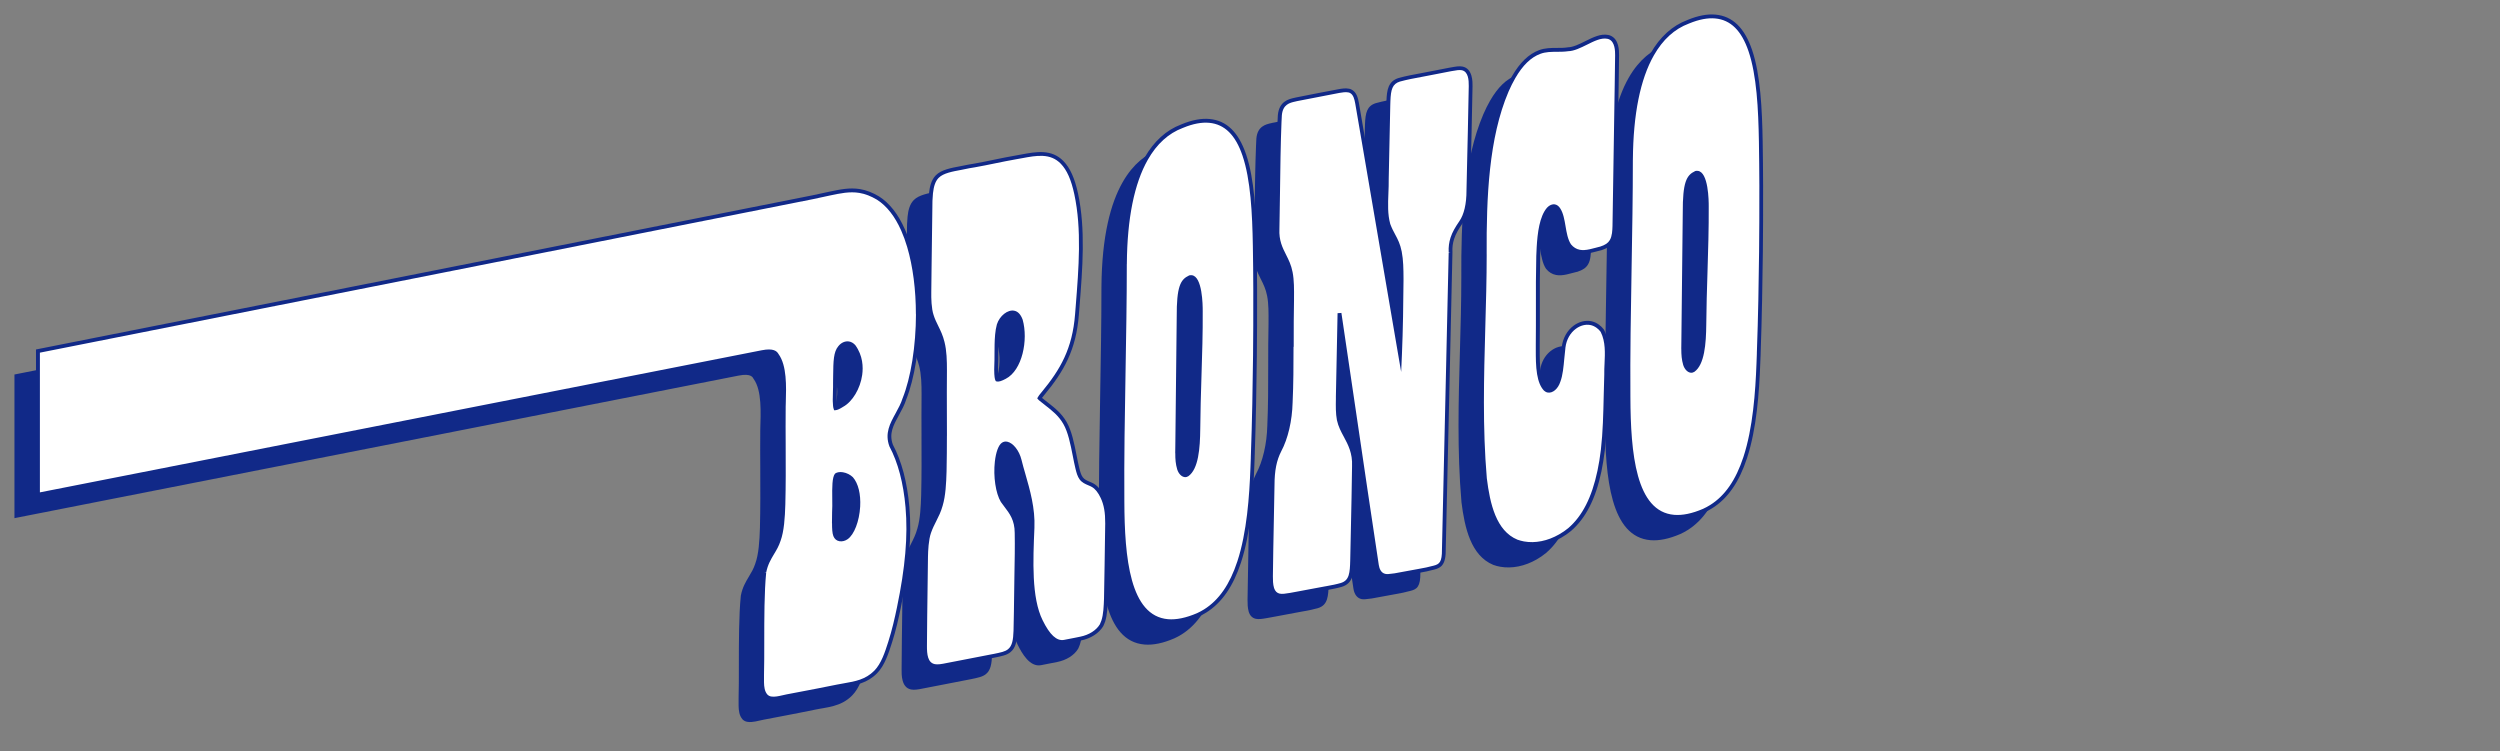
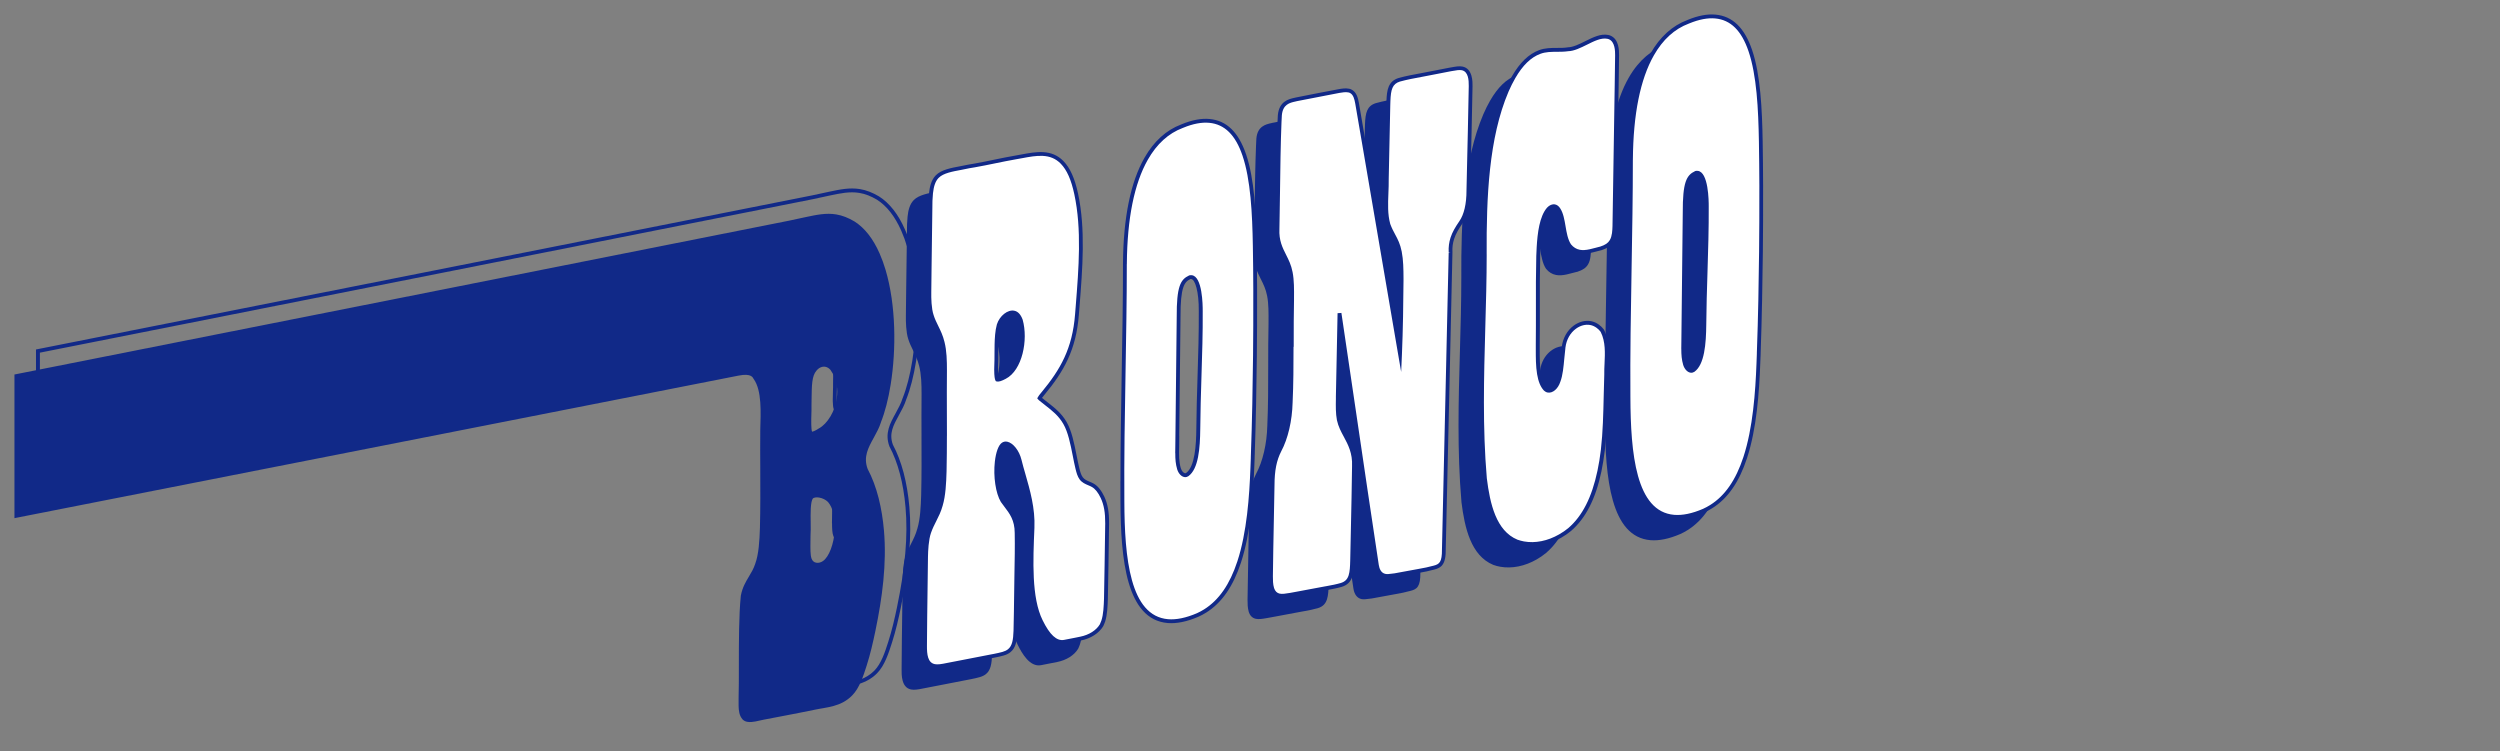
<svg xmlns="http://www.w3.org/2000/svg" width="173" height="52" viewBox="0 0 173 52" fill="none">
  <rect x="0" y="0" width="173" height="52" fill="#808080" stroke="none" />
  <path d="M99.986 14.802C100.001 14.11 100.023 13.195 100.046 12.241C100.057 11.743 100.07 11.243 100.081 10.756C100.111 9.446 100.137 8.251 100.145 7.574C100.15 7.273 100.161 6.473 99.559 6.351C99.363 6.312 99.131 6.353 98.834 6.407L98.713 6.428C98.513 6.467 98.288 6.51 98.049 6.555L97.649 6.633C97.358 6.695 97.058 6.749 96.77 6.803C96.253 6.898 95.718 6.997 95.21 7.137C94.592 7.329 94.488 7.805 94.456 8.606C94.452 8.703 94.45 8.802 94.447 8.908C94.424 9.925 94.402 10.978 94.38 12.025C94.368 12.684 94.353 13.339 94.34 13.981V13.99V13.998C94.344 14.332 94.331 14.666 94.318 14.989C94.288 15.748 94.26 16.463 94.447 17.15L94.452 17.169L94.458 17.187C94.564 17.473 94.684 17.697 94.799 17.913C94.979 18.253 95.137 18.546 95.238 19.057C95.352 19.634 95.356 20.27 95.361 20.884V21.034C95.346 22.704 95.324 24.445 95.253 26.114C94.889 23.994 94.307 20.593 93.741 17.271C93.366 15.073 93.002 12.945 92.722 11.312C92.53 10.194 92.379 9.311 92.289 8.796V8.789L92.287 8.783L92.276 8.725C92.224 8.462 92.147 8.066 91.819 7.921L91.795 7.913L91.782 7.908L91.769 7.904C91.748 7.897 91.729 7.893 91.707 7.889C91.481 7.844 91.246 7.885 91.039 7.921L90.979 7.932C90.244 8.07 88.883 8.333 88.101 8.492H88.097H88.092C88.053 8.503 88.013 8.511 87.972 8.52C87.59 8.606 87.015 8.735 86.94 9.591V9.597V9.604C86.931 9.75 86.924 9.905 86.918 10.067C86.86 11.437 86.834 13.316 86.812 14.992C86.8 15.905 86.789 16.769 86.774 17.46C86.731 18.285 86.993 18.805 87.246 19.307C87.424 19.662 87.594 19.998 87.685 20.476C87.791 21.015 87.786 21.685 87.782 22.277V22.398C87.76 23.357 87.76 24.346 87.76 25.302C87.76 26.681 87.76 28.105 87.698 29.458C87.666 30.722 87.383 31.933 86.922 32.788C86.591 33.434 86.448 34.15 86.442 35.179C86.431 35.783 86.416 36.541 86.401 37.331C86.371 38.937 86.339 40.593 86.33 41.494C86.33 41.761 86.33 42.058 86.416 42.347V42.353L86.42 42.36C86.481 42.538 86.612 42.763 86.907 42.823C87.106 42.864 87.355 42.827 87.661 42.773L88.237 42.668C88.674 42.588 89.15 42.5 89.561 42.42C89.74 42.383 89.917 42.353 90.091 42.321C90.143 42.312 90.195 42.301 90.249 42.293C90.565 42.237 90.886 42.174 91.199 42.084C91.552 41.974 91.733 41.767 91.828 41.466C91.916 41.192 91.933 40.843 91.944 40.414C91.957 39.738 91.972 39.023 91.989 38.299C92.022 36.795 92.056 35.24 92.071 33.867C92.114 32.937 91.782 32.323 91.49 31.782C91.298 31.424 91.115 31.086 91.02 30.658C90.936 30.209 90.942 29.71 90.951 29.227V29.035C90.97 28.236 90.992 27.12 91.016 25.955C91.033 25.041 91.052 24.113 91.069 23.286C91.27 24.636 91.52 26.327 91.787 28.146C92.523 33.135 93.353 38.769 93.657 40.729C93.719 41.136 93.919 41.395 94.219 41.457C94.37 41.487 94.523 41.466 94.671 41.444C94.745 41.433 94.816 41.422 94.88 41.42H94.893L94.906 41.418C95.341 41.343 95.99 41.222 96.597 41.108C96.767 41.076 96.933 41.043 97.093 41.013H97.101L97.108 41.009C97.233 40.977 97.341 40.951 97.435 40.929C97.916 40.819 98.235 40.746 98.282 39.94V39.934V39.928C98.323 38.267 98.463 32.021 98.588 26.487C98.661 23.249 98.726 20.369 98.754 19.087V19.07V19.052C98.734 18.691 98.784 18.387 98.874 18.105C99.001 17.71 99.217 17.366 99.469 16.993C99.809 16.506 99.988 15.743 99.986 14.793V14.802Z" fill="#112988" />
-   <path d="M85.065 33.273C85.154 30.785 85.192 28.439 85.218 26.256C85.231 24.88 85.242 23.331 85.236 21.666C85.231 20.698 85.222 19.694 85.205 18.658C85.166 16.392 85.055 14.031 84.479 12.344C84.027 11.013 83.286 10.101 82.069 9.987C81.526 9.935 80.901 10.054 80.21 10.336L80.166 10.353C79.335 10.666 78.426 11.314 77.689 12.605C76.857 14.061 76.248 16.331 76.22 19.849C76.22 22.363 76.174 24.936 76.131 27.418C76.082 30.349 76.028 33.376 76.05 36.323C76.062 40.291 76.448 44.372 79.199 44.602C79.794 44.652 80.487 44.51 81.259 44.176C81.437 44.096 81.608 44.003 81.769 43.902C82.904 43.191 83.641 41.98 84.126 40.509C84.751 38.609 84.951 36.27 85.037 34.005C85.048 33.758 85.057 33.514 85.065 33.271V33.273ZM81.468 23.152C81.478 24.628 81.429 26.187 81.381 27.691C81.345 28.882 81.306 30.11 81.297 31.293C81.287 32.525 81.19 34.001 80.528 34.466C80.485 34.494 80.431 34.509 80.375 34.505C80.21 34.49 80.044 34.313 79.964 34.066C79.822 33.581 79.83 33.176 79.843 32.502C79.848 32.256 79.854 31.978 79.852 31.655L79.867 30.322L79.882 28.861L79.893 27.848L79.94 23.557C79.929 21.36 80.24 21.03 80.718 20.804H80.722C80.759 20.795 80.796 20.795 80.828 20.797C81.287 20.838 81.481 22.01 81.472 23.15L81.468 23.152Z" fill="#112988" />
  <path d="M120.081 26.052C120.169 23.563 120.208 21.217 120.234 19.035C120.247 17.659 120.258 16.11 120.251 14.444C120.247 13.477 120.238 12.473 120.221 11.437C120.182 9.171 120.07 6.81 119.495 5.123C119.043 3.791 118.302 2.88 117.085 2.766C116.542 2.714 115.917 2.833 115.225 3.115L115.182 3.132C114.351 3.445 113.442 4.093 112.705 5.383C111.873 6.84 111.264 9.11 111.236 12.628C111.236 15.142 111.19 17.715 111.147 20.196C111.098 23.128 111.044 26.155 111.065 29.102C111.078 33.07 111.464 37.151 114.215 37.381C114.81 37.431 115.503 37.288 116.275 36.955C116.453 36.875 116.624 36.782 116.785 36.681C117.92 35.97 118.657 34.759 119.142 33.288C119.767 31.388 119.967 29.048 120.053 26.784C120.064 26.536 120.073 26.293 120.081 26.049V26.052ZM116.486 15.929C116.496 17.404 116.447 18.964 116.399 20.468C116.363 21.659 116.324 22.887 116.315 24.07C116.305 25.302 116.208 26.778 115.546 27.243C115.503 27.271 115.449 27.286 115.393 27.282C115.228 27.267 115.062 27.09 114.982 26.842C114.84 26.358 114.848 25.953 114.861 25.278C114.866 25.033 114.872 24.755 114.87 24.432L114.885 23.098L114.9 21.637L114.911 20.625L114.958 16.334C114.947 14.136 115.258 13.807 115.736 13.581H115.74C115.777 13.572 115.813 13.572 115.846 13.574C116.305 13.615 116.499 14.787 116.49 15.927L116.486 15.929Z" fill="#112988" />
  <path d="M109.489 28.994C109.499 28.518 109.51 28.025 109.527 27.542V27.529V27.517C109.521 27.286 109.534 27.036 109.545 26.773C109.579 26.054 109.618 25.235 109.271 24.541L109.256 24.509L109.234 24.481C109.148 24.365 109.047 24.27 108.937 24.192C108.791 24.085 108.627 24.009 108.448 23.975C107.649 23.824 106.716 24.501 106.574 25.636C106.567 25.688 106.561 25.739 106.557 25.793C106.531 25.994 106.511 26.207 106.49 26.431C106.44 26.985 106.389 27.555 106.227 27.982L106.223 27.991V27.999C106.087 28.413 105.77 28.695 105.497 28.645C105.43 28.633 105.367 28.6 105.311 28.546C105.077 28.296 104.947 27.913 104.876 27.48C104.79 26.952 104.788 26.351 104.788 25.819C104.788 25.696 104.788 25.578 104.788 25.466C104.799 24.604 104.797 23.712 104.797 22.85C104.794 21.691 104.792 20.491 104.822 19.324C104.829 19.119 104.84 18.915 104.85 18.714C104.915 17.618 105.072 16.599 105.538 16.069C105.669 15.929 105.82 15.864 105.96 15.89C106.065 15.909 106.16 15.985 106.238 16.11C106.434 16.409 106.509 16.859 106.585 17.292C106.664 17.751 106.744 18.225 106.97 18.576L106.981 18.593L106.994 18.609C107.179 18.837 107.412 18.977 107.681 19.029C107.92 19.074 108.172 19.044 108.414 18.992C108.543 18.964 108.67 18.93 108.791 18.897C108.885 18.871 108.974 18.848 109.06 18.828C109.086 18.822 109.112 18.815 109.137 18.811H109.148L109.159 18.805C109.534 18.684 109.754 18.531 109.891 18.298C110.075 17.997 110.087 17.564 110.098 17.249C110.131 15.384 110.206 10.603 110.251 7.505C110.264 6.661 110.273 5.941 110.279 5.444C110.279 5.133 110.279 4.425 109.762 4.207L109.743 4.199L109.728 4.192L109.713 4.188C109.687 4.181 109.659 4.175 109.633 4.168C109.161 4.076 108.659 4.326 108.129 4.591C107.707 4.8 107.272 5.017 106.893 5.026H106.878L106.862 5.028C106.632 5.065 106.389 5.065 106.13 5.067C105.727 5.067 105.311 5.069 104.926 5.215C104.241 5.47 103.655 6.034 103.12 6.958C102.959 7.24 102.799 7.555 102.647 7.906C101.272 11.125 101.102 15.25 101.123 19.218C101.123 20.916 101.074 22.637 101.026 24.302C100.93 27.702 100.83 31.211 101.132 34.725V34.733V34.742C101.356 36.534 101.791 38.452 103.334 39.089H103.34L103.347 39.094C103.495 39.148 103.65 39.188 103.808 39.217C104.624 39.367 105.529 39.178 106.337 38.712C106.559 38.585 106.776 38.439 106.981 38.269C107.976 37.42 108.657 36.089 109.051 34.223C109.148 33.764 109.228 33.275 109.29 32.752C109.433 31.524 109.461 30.237 109.489 28.992V28.994Z" fill="#112988" />
  <path d="M74.99 37.844C74.996 37.166 74.925 36.578 74.666 36.028C74.507 35.688 74.292 35.373 74.007 35.207C73.736 35.05 73.41 35.005 73.197 34.727C73.055 34.54 72.988 34.272 72.926 34.014C72.684 33.019 72.542 31.711 72.073 30.897C71.629 30.125 70.987 29.751 70.375 29.24C70.343 29.214 70.323 29.193 70.311 29.177C70.349 29.102 70.455 28.973 70.528 28.885L70.562 28.844C71.95 27.165 72.723 25.688 72.902 23.389C73.122 20.582 73.41 17.669 72.846 15.043C72.667 14.212 72.391 13.397 71.872 12.863C70.993 11.963 69.813 12.325 68.667 12.518C67.712 12.682 66.758 12.913 65.804 13.079C65.672 13.1 65.545 13.124 65.42 13.143H65.414L65.407 13.145C65.252 13.182 65.073 13.214 64.884 13.251C64.246 13.369 63.585 13.49 63.244 13.835L63.223 13.856C62.951 14.134 62.848 14.559 62.803 14.998C62.786 15.172 62.775 15.347 62.768 15.517C62.747 16.642 62.725 18.438 62.708 20.022C62.699 20.692 62.693 21.325 62.687 21.853C62.68 22.254 62.695 22.997 62.852 23.466C62.938 23.747 63.063 23.999 63.182 24.242C63.337 24.554 63.494 24.88 63.604 25.321C63.759 25.92 63.772 26.614 63.772 27.273C63.761 28.256 63.766 29.262 63.768 30.233C63.772 31.552 63.779 32.913 63.746 34.234C63.723 35.046 63.682 35.899 63.481 36.58C63.365 37.002 63.212 37.299 63.053 37.612C62.923 37.864 62.79 38.127 62.678 38.452C62.503 38.945 62.467 39.727 62.462 40.149C62.456 40.63 62.45 41.194 62.441 41.789C62.419 43.441 62.394 45.311 62.391 46.298C62.387 46.711 62.376 47.58 63.046 47.713C63.264 47.756 63.527 47.717 63.936 47.631C64.313 47.558 64.72 47.478 65.138 47.398C65.754 47.28 66.385 47.157 66.971 47.041C67.038 47.028 67.107 47.015 67.174 47.002C67.413 46.957 67.603 46.912 67.788 46.86C67.965 46.81 68.105 46.742 68.216 46.655C68.546 46.395 68.63 45.959 68.654 45.272C68.669 44.841 68.673 44.415 68.68 43.965C68.682 43.751 68.686 43.536 68.688 43.318C68.693 42.767 68.703 42.17 68.714 41.541C68.734 40.485 68.755 39.393 68.736 38.499C68.736 37.577 68.354 37.075 67.984 36.59C67.906 36.489 67.827 36.386 67.751 36.276C67.411 35.716 67.245 34.583 67.359 33.579C67.426 32.976 67.588 32.514 67.781 32.374C67.861 32.314 67.954 32.295 68.055 32.316C68.41 32.387 68.798 32.894 68.938 33.465C69.248 34.742 69.906 36.399 69.832 38.139C69.731 40.498 69.628 43.015 70.416 44.6C70.728 45.238 71.271 46.173 72.036 46.031C72.435 45.957 72.794 45.882 73.161 45.809C73.785 45.686 74.33 45.354 74.608 44.893C74.608 44.893 74.699 44.693 74.729 44.598C74.878 44.148 74.897 43.538 74.914 43.062C74.934 42.013 74.981 39.415 74.998 37.842L74.99 37.844ZM67.913 27.715C67.575 27.902 67.432 27.9 67.387 27.891C67.383 27.891 67.379 27.891 67.376 27.889C67.37 27.876 67.348 27.829 67.331 27.702C67.314 27.573 67.301 27.364 67.31 27.021C67.325 26.717 67.327 26.383 67.327 26.062C67.327 25.864 67.327 25.664 67.333 25.468C67.344 24.979 67.376 24.503 67.486 24.106C67.654 23.583 68.152 23.176 68.535 23.255C68.742 23.299 68.899 23.471 69.016 23.788C69.481 25.444 68.807 27.256 67.913 27.717V27.715Z" fill="#112988" />
  <path d="M60.963 29.21C61.243 28.51 61.476 27.607 61.637 26.595C62.023 24.175 62.006 21.123 61.282 18.677C61.159 18.264 61.021 17.883 60.866 17.534C60.418 16.517 59.839 15.778 59.136 15.328C58.697 15.067 58.285 14.908 57.872 14.839C57.174 14.722 56.508 14.862 55.739 15.026C55.394 15.101 55.006 15.183 54.61 15.269C54.084 15.384 1 25.916 1 25.916V35.856L51.111 25.991C52.025 25.81 52.098 26.146 52.15 26.22C52.736 27.021 52.641 28.587 52.611 29.764C52.602 30.679 52.606 31.605 52.611 32.499C52.617 33.824 52.622 35.192 52.587 36.528C52.559 37.433 52.501 38.359 52.266 38.999V39.005L52.262 39.012C52.152 39.352 51.995 39.615 51.827 39.895C51.605 40.264 51.376 40.645 51.269 41.207L51.264 41.224V41.242C51.129 42.566 51.129 44.434 51.129 46.08C51.129 46.907 51.129 47.689 51.111 48.31V48.844C51.118 49.159 51.15 49.516 51.383 49.779L51.394 49.79L51.404 49.801C51.493 49.882 51.598 49.934 51.73 49.953C52.083 50.01 52.471 49.872 52.833 49.805C53.337 49.71 53.839 49.615 54.343 49.516C55.004 49.385 55.663 49.266 56.325 49.124C57.217 48.932 58.182 48.924 58.966 48.129C59.477 47.612 59.742 46.782 59.97 46.069C60.222 45.285 60.405 44.484 60.573 43.682C61.06 41.341 61.368 38.999 61.17 36.715C61.036 35.177 60.696 33.682 60.039 32.446C59.735 31.616 60.075 30.996 60.47 30.28C60.655 29.942 60.847 29.593 60.965 29.214L60.963 29.21ZM57.764 36.675C57.71 37.631 57.37 38.534 56.954 38.82C56.816 38.921 56.642 38.967 56.491 38.941C56.336 38.917 56.23 38.827 56.163 38.665C56.071 38.426 56.077 37.965 56.084 37.428C56.084 37.314 56.086 37.196 56.088 37.073C56.107 36.804 56.103 36.485 56.099 36.145C56.09 35.541 56.077 34.721 56.254 34.488C56.346 34.423 56.504 34.402 56.678 34.43C56.909 34.466 57.139 34.581 57.296 34.736C57.639 35.132 57.809 35.837 57.762 36.672L57.764 36.675ZM57.91 27.545C57.785 28.454 57.271 29.32 56.661 29.651L56.652 29.656L56.644 29.66C56.374 29.835 56.245 29.867 56.193 29.871C56.159 29.776 56.144 29.585 56.14 29.376C56.133 29.115 56.144 28.824 56.148 28.654C56.15 28.564 56.155 28.484 56.155 28.404C56.157 28.29 56.159 28.182 56.155 28.092C56.157 27.932 56.159 27.779 56.161 27.633C56.174 26.629 56.183 26.021 56.493 25.657C56.661 25.446 56.887 25.345 57.105 25.38C57.236 25.401 57.355 25.472 57.462 25.588C57.96 26.274 57.979 27.03 57.908 27.542L57.91 27.545Z" fill="#112988" />
  <path d="M101.608 13.18C101.623 12.488 101.645 11.573 101.669 10.618C101.679 10.121 101.692 9.621 101.703 9.134C101.733 7.824 101.759 6.629 101.768 5.952C101.772 5.651 101.783 4.851 101.182 4.728C100.986 4.69 100.753 4.731 100.456 4.785L100.335 4.806C100.135 4.845 99.911 4.888 99.672 4.933L99.271 5.011C98.98 5.073 98.681 5.127 98.392 5.181C97.875 5.276 97.341 5.375 96.832 5.515C96.214 5.707 96.111 6.183 96.078 6.984C96.074 7.081 96.072 7.18 96.07 7.286C96.046 8.302 96.024 9.356 96.003 10.403C95.99 11.062 95.975 11.717 95.962 12.359V12.368V12.376C95.966 12.71 95.953 13.044 95.94 13.367C95.91 14.126 95.882 14.841 96.07 15.528L96.074 15.547L96.08 15.565C96.186 15.851 96.307 16.075 96.421 16.291C96.602 16.631 96.759 16.924 96.86 17.434C96.974 18.012 96.979 18.647 96.983 19.261V19.412C96.968 21.082 96.946 22.822 96.875 24.492C96.511 22.372 95.93 18.971 95.363 15.649C94.988 13.451 94.624 11.323 94.344 9.69C94.152 8.572 94.001 7.688 93.911 7.174V7.167L93.909 7.161L93.898 7.103C93.846 6.84 93.769 6.443 93.441 6.299L93.418 6.29L93.405 6.286L93.392 6.282C93.37 6.275 93.351 6.271 93.329 6.267C93.103 6.221 92.868 6.262 92.662 6.299L92.601 6.31C91.867 6.448 90.505 6.71 89.723 6.87H89.719H89.715C89.676 6.881 89.635 6.889 89.594 6.898C89.213 6.984 88.637 7.113 88.562 7.969V7.975V7.981C88.553 8.128 88.547 8.283 88.54 8.445C88.482 9.815 88.456 11.693 88.435 13.369C88.422 14.283 88.411 15.147 88.396 15.838C88.353 16.663 88.616 17.182 88.868 17.684C89.047 18.04 89.217 18.376 89.307 18.854C89.413 19.393 89.409 20.063 89.404 20.655V20.776C89.383 21.735 89.383 22.723 89.383 23.68C89.383 25.058 89.383 26.483 89.32 27.835C89.288 29.1 89.006 30.311 88.545 31.166C88.213 31.812 88.071 32.528 88.064 33.557C88.053 34.16 88.038 34.919 88.023 35.709C87.993 37.314 87.961 38.971 87.952 39.871C87.952 40.139 87.952 40.436 88.038 40.724V40.731L88.043 40.737C88.103 40.916 88.234 41.14 88.53 41.201C88.728 41.242 88.978 41.205 89.284 41.151L89.859 41.045C90.296 40.966 90.772 40.877 91.184 40.798C91.362 40.761 91.539 40.731 91.714 40.699C91.765 40.69 91.817 40.679 91.871 40.671C92.188 40.615 92.509 40.552 92.821 40.462C93.174 40.352 93.355 40.145 93.45 39.843C93.538 39.57 93.556 39.221 93.566 38.792C93.579 38.116 93.594 37.401 93.612 36.677C93.644 35.173 93.678 33.617 93.694 32.245C93.737 31.315 93.405 30.701 93.112 30.16C92.92 29.802 92.737 29.464 92.642 29.035C92.558 28.587 92.565 28.087 92.573 27.605V27.413C92.593 26.614 92.614 25.498 92.638 24.332C92.655 23.419 92.674 22.491 92.692 21.663C92.892 23.014 93.142 24.705 93.409 26.523C94.146 31.513 94.975 37.146 95.279 39.107C95.341 39.514 95.542 39.772 95.841 39.835C95.992 39.865 96.145 39.843 96.294 39.822C96.367 39.811 96.438 39.8 96.503 39.798H96.516L96.528 39.796C96.964 39.721 97.612 39.6 98.22 39.486C98.39 39.453 98.556 39.421 98.715 39.391H98.724L98.73 39.387C98.855 39.354 98.963 39.329 99.058 39.307C99.538 39.197 99.857 39.124 99.904 38.318V38.312V38.305C99.945 36.644 100.085 30.399 100.21 24.865C100.283 21.627 100.348 18.747 100.376 17.465V17.447V17.43C100.357 17.068 100.406 16.765 100.497 16.482C100.624 16.088 100.839 15.743 101.091 15.371C101.432 14.884 101.61 14.121 101.608 13.171V13.18Z" fill="white" />
  <path d="M87.816 39.88C87.827 38.975 87.857 37.319 87.888 35.716C87.903 34.925 87.918 34.167 87.928 33.564C87.935 32.512 88.081 31.778 88.424 31.112C88.876 30.272 89.154 29.078 89.184 27.838C89.247 26.485 89.247 25.065 89.247 23.686C89.247 22.73 89.247 21.741 89.268 20.78V20.662C89.275 20.078 89.279 19.414 89.176 18.889C89.087 18.428 88.924 18.1 88.747 17.753C88.486 17.236 88.217 16.7 88.26 15.84C88.275 15.153 88.288 14.291 88.299 13.378C88.32 11.711 88.346 9.823 88.404 8.447C88.411 8.285 88.42 8.128 88.426 7.981C88.512 7.01 89.169 6.861 89.561 6.773C89.602 6.764 89.641 6.756 89.68 6.745C90.473 6.583 91.838 6.321 92.575 6.183L92.638 6.172C92.857 6.133 93.103 6.088 93.355 6.14C93.379 6.144 93.403 6.15 93.426 6.157L93.489 6.18C93.885 6.355 93.973 6.81 94.027 7.081L94.038 7.139C94.131 7.669 94.281 8.552 94.473 9.67L95.492 15.629C95.957 18.348 96.431 21.12 96.787 23.199C96.823 21.898 96.839 20.586 96.849 19.414V19.266C96.845 18.658 96.841 18.029 96.729 17.465C96.632 16.974 96.479 16.689 96.302 16.357C96.184 16.138 96.063 15.909 95.953 15.614L95.942 15.586C95.742 14.86 95.772 14.134 95.802 13.367C95.815 13.046 95.828 12.714 95.824 12.385L95.865 10.409C95.886 9.362 95.908 8.309 95.932 7.292C95.934 7.184 95.938 7.083 95.942 6.986C95.973 6.226 96.054 5.625 96.789 5.396C97.306 5.254 97.845 5.155 98.364 5.06C98.657 5.006 98.952 4.953 99.241 4.89L99.674 4.806C99.902 4.761 100.115 4.72 100.307 4.683L100.43 4.662C100.74 4.606 100.983 4.563 101.205 4.606C101.914 4.75 101.903 5.663 101.899 5.963C101.89 6.68 101.862 7.975 101.834 9.147L101.798 10.735C101.776 11.65 101.755 12.523 101.742 13.188C101.75 14.158 101.556 14.953 101.201 15.463C100.932 15.858 100.74 16.176 100.624 16.538C100.531 16.827 100.492 17.12 100.509 17.439V17.465C100.481 18.736 100.419 21.521 100.348 24.675L100.344 24.882C100.221 30.401 100.081 36.657 100.038 38.322C99.982 39.247 99.568 39.342 99.088 39.453C98.993 39.475 98.885 39.499 98.764 39.531L98.741 39.538L98.245 39.632C97.455 39.783 96.916 39.882 96.552 39.945L96.522 39.949C96.449 39.951 96.384 39.962 96.317 39.971C96.162 39.992 95.99 40.018 95.815 39.981C95.458 39.908 95.221 39.611 95.147 39.143C94.844 37.181 94.012 31.539 93.278 26.56C93.105 25.395 92.942 24.283 92.793 23.279L92.707 27.624C92.698 28.1 92.689 28.594 92.773 29.027C92.864 29.436 93.041 29.766 93.23 30.115C93.53 30.673 93.87 31.304 93.827 32.271C93.812 33.639 93.777 35.194 93.745 36.698C93.73 37.424 93.713 38.137 93.7 38.814C93.689 39.234 93.672 39.606 93.577 39.902C93.461 40.266 93.232 40.49 92.86 40.606C92.528 40.703 92.188 40.768 91.892 40.819L91.735 40.847C91.554 40.88 91.382 40.91 91.207 40.946C90.796 41.026 90.317 41.112 89.88 41.194L89.305 41.3C88.984 41.356 88.721 41.395 88.501 41.349C88.224 41.291 88.015 41.095 87.915 40.798C87.819 40.472 87.819 40.162 87.816 39.889V39.88ZM89.512 23.999C89.512 25.28 89.507 26.595 89.449 27.846C89.417 29.124 89.128 30.36 88.659 31.235C88.34 31.858 88.2 32.556 88.196 33.564C88.185 34.167 88.17 34.927 88.155 35.718C88.124 37.321 88.092 38.977 88.084 39.88C88.084 40.134 88.084 40.423 88.165 40.694C88.239 40.914 88.37 41.041 88.555 41.08C88.73 41.117 88.967 41.08 89.26 41.031L89.835 40.925C90.272 40.845 90.748 40.757 91.158 40.677C91.332 40.643 91.507 40.61 91.679 40.58L91.847 40.55C92.136 40.498 92.468 40.436 92.784 40.343C93.071 40.253 93.234 40.096 93.325 39.813C93.409 39.55 93.424 39.199 93.435 38.801C93.448 38.124 93.463 37.411 93.48 36.685C93.512 35.182 93.547 33.626 93.562 32.256C93.603 31.358 93.28 30.761 92.998 30.235C92.799 29.869 92.614 29.524 92.515 29.074C92.427 28.609 92.435 28.103 92.444 27.613V27.422L92.56 21.672L92.825 21.655C93.025 23.006 93.275 24.697 93.543 26.515C94.277 31.493 95.109 37.136 95.412 39.096C95.451 39.342 95.561 39.65 95.871 39.714C96.001 39.74 96.136 39.721 96.278 39.701C96.36 39.691 96.434 39.68 96.5 39.675C96.873 39.613 97.409 39.514 98.2 39.363L98.696 39.268C98.825 39.234 98.935 39.208 99.032 39.186C99.501 39.079 99.736 39.025 99.777 38.318C99.818 36.642 99.96 30.386 100.083 24.869L100.087 24.662C100.158 21.508 100.221 18.723 100.249 17.469L100.382 17.439L100.249 17.445C100.232 17.094 100.273 16.769 100.376 16.45C100.503 16.058 100.703 15.722 100.988 15.306C101.313 14.839 101.483 14.102 101.481 13.182V13.178C101.496 12.512 101.516 11.637 101.537 10.722L101.574 9.134C101.602 7.964 101.63 6.67 101.638 5.952C101.645 5.526 101.6 4.95 101.158 4.86C100.988 4.825 100.764 4.866 100.484 4.916L100.363 4.937C100.173 4.974 99.96 5.015 99.732 5.06L99.301 5.144C99.012 5.205 98.715 5.261 98.428 5.312C97.907 5.409 97.375 5.506 96.873 5.644C96.352 5.806 96.248 6.191 96.216 6.988C96.212 7.083 96.21 7.184 96.207 7.29C96.186 8.307 96.162 9.36 96.141 10.407L96.1 12.363C96.104 12.712 96.091 13.046 96.078 13.371C96.048 14.119 96.02 14.823 96.203 15.491L96.212 15.517C96.315 15.795 96.431 16.015 96.546 16.226C96.733 16.575 96.892 16.877 96.998 17.407C97.114 17.997 97.119 18.639 97.123 19.259V19.41C97.11 20.978 97.088 22.792 97.015 24.496L96.961 25.739L96.75 24.514C96.386 22.394 95.805 18.992 95.238 15.67L94.219 9.711C94.027 8.593 93.876 7.71 93.788 7.195L93.775 7.128C93.726 6.878 93.659 6.538 93.396 6.422L93.377 6.413C93.349 6.405 93.331 6.4 93.312 6.396C93.109 6.355 92.89 6.396 92.696 6.428L92.636 6.439C91.901 6.577 90.537 6.842 89.76 6.997C89.716 7.008 89.673 7.016 89.632 7.027C89.249 7.113 88.771 7.221 88.704 7.979C88.695 8.134 88.689 8.292 88.68 8.451C88.622 9.823 88.596 11.708 88.575 13.371C88.562 14.287 88.551 15.151 88.536 15.842C88.495 16.637 88.749 17.139 88.995 17.626C89.178 17.99 89.352 18.335 89.447 18.831C89.557 19.382 89.551 20.061 89.546 20.657V20.778C89.525 21.739 89.525 22.725 89.525 23.682C89.525 23.785 89.525 23.891 89.525 23.997L89.512 23.999Z" fill="#112988" />
  <path d="M86.688 31.651C86.776 29.163 86.815 26.817 86.841 24.634C86.854 23.258 86.865 21.709 86.858 20.043C86.854 19.076 86.845 18.072 86.828 17.036C86.789 14.77 86.677 12.409 86.102 10.722C85.65 9.39 84.908 8.479 83.691 8.365C83.148 8.313 82.524 8.432 81.832 8.714L81.789 8.731C80.957 9.044 80.048 9.692 79.311 10.982C78.48 12.439 77.87 14.709 77.842 18.227C77.842 20.741 77.797 23.314 77.754 25.795C77.704 28.727 77.651 31.754 77.672 34.701C77.685 38.669 78.071 42.75 80.822 42.98C81.416 43.03 82.11 42.888 82.881 42.554C83.06 42.474 83.23 42.381 83.392 42.28C84.527 41.569 85.264 40.358 85.749 38.887C86.373 36.987 86.574 34.647 86.66 32.383C86.671 32.135 86.679 31.892 86.688 31.648V31.651ZM83.092 21.53C83.103 23.006 83.053 24.565 83.006 26.069C82.969 27.26 82.931 28.488 82.922 29.671C82.911 30.903 82.814 32.379 82.153 32.844C82.11 32.872 82.056 32.887 82 32.883C81.834 32.868 81.668 32.691 81.589 32.444C81.446 31.959 81.455 31.554 81.468 30.879C81.472 30.634 81.479 30.356 81.477 30.033L81.492 28.699L81.507 27.239L81.517 26.226L81.565 21.935C81.554 19.738 81.864 19.408 82.343 19.182H82.347C82.384 19.173 82.42 19.173 82.453 19.175C82.911 19.216 83.105 20.388 83.097 21.528L83.092 21.53Z" fill="white" />
  <path d="M77.536 33.307C77.536 30.804 77.581 28.264 77.622 25.795C77.665 23.307 77.713 20.733 77.71 18.229C77.736 15.063 78.236 12.602 79.197 10.92C79.85 9.776 80.707 8.998 81.743 8.611L81.782 8.593C82.493 8.302 83.139 8.18 83.704 8.234C84.88 8.343 85.705 9.145 86.229 10.681C86.806 12.378 86.922 14.737 86.961 17.036C86.978 18.003 86.987 18.988 86.991 20.043C86.998 21.797 86.985 23.419 86.974 24.636C86.948 26.683 86.912 29.115 86.821 31.655V31.713C86.81 31.937 86.804 32.163 86.793 32.39C86.72 34.359 86.547 36.883 85.875 38.93C85.332 40.584 84.544 41.72 83.463 42.394C83.29 42.502 83.111 42.597 82.935 42.676C82.14 43.019 81.427 43.165 80.808 43.114C77.95 42.874 77.551 38.727 77.536 34.701C77.534 34.238 77.532 33.773 77.532 33.305L77.536 33.307ZM77.975 18.27C77.975 20.769 77.93 23.324 77.887 25.793C77.835 28.727 77.784 31.754 77.805 34.701C77.818 38.605 78.189 42.627 80.834 42.849C81.407 42.896 82.079 42.756 82.831 42.433C82.995 42.36 83.161 42.269 83.325 42.168C84.35 41.526 85.102 40.44 85.625 38.846C86.287 36.832 86.457 34.331 86.53 32.379C86.539 32.153 86.547 31.926 86.556 31.702V31.644C86.649 29.107 86.688 26.674 86.711 24.632C86.722 23.417 86.735 21.795 86.728 20.043C86.724 18.988 86.716 18.005 86.698 17.038C86.659 14.763 86.545 12.428 85.979 10.765C85.494 9.339 84.742 8.598 83.68 8.499C83.159 8.449 82.555 8.563 81.886 8.839L81.843 8.856C80.86 9.225 80.05 9.961 79.43 11.051C78.493 12.695 78.004 15.11 77.978 18.232V18.273L77.975 18.27ZM81.325 31.362C81.325 31.213 81.328 31.054 81.332 30.875C81.336 30.63 81.341 30.352 81.341 30.033L81.429 21.935C81.42 19.824 81.683 19.345 82.282 19.063L82.303 19.055C82.37 19.042 82.418 19.04 82.463 19.044C83.21 19.111 83.23 21.125 83.228 21.53C83.239 23.006 83.189 24.563 83.141 26.069C83.105 27.265 83.066 28.492 83.058 29.673C83.045 31.017 82.937 32.456 82.232 32.954C82.159 33.001 82.075 33.023 81.991 33.017C81.767 32.997 81.56 32.788 81.463 32.484C81.353 32.109 81.328 31.786 81.33 31.364L81.325 31.362ZM81.606 30.186C81.606 30.444 81.601 30.675 81.597 30.882C81.584 31.543 81.578 31.939 81.713 32.405C81.782 32.62 81.914 32.741 82.008 32.749C82.032 32.752 82.058 32.745 82.077 32.732C82.691 32.299 82.777 30.776 82.786 29.669C82.795 28.486 82.833 27.256 82.87 26.067C82.918 24.557 82.965 23.003 82.956 21.53C82.967 20.173 82.7 19.332 82.433 19.309C82.415 19.309 82.396 19.309 82.377 19.309C81.967 19.507 81.683 19.83 81.692 21.933L81.603 30.031C81.603 30.082 81.603 30.132 81.603 30.181L81.606 30.186Z" fill="#112988" />
  <path d="M121.706 24.43C121.794 21.941 121.833 19.595 121.859 17.413C121.872 16.036 121.882 14.487 121.876 12.822C121.872 11.855 121.863 10.851 121.846 9.815C121.807 7.548 121.695 5.187 121.12 3.501C120.667 2.169 119.926 1.258 118.709 1.144C118.166 1.092 117.541 1.211 116.85 1.493L116.807 1.51C115.975 1.822 115.066 2.471 114.329 3.761C113.498 5.218 112.888 7.488 112.86 11.006C112.86 13.52 112.815 16.092 112.772 18.574C112.722 21.506 112.668 24.533 112.69 27.48C112.703 31.448 113.088 35.528 115.84 35.759C116.434 35.809 117.128 35.666 117.899 35.332C118.078 35.253 118.248 35.16 118.41 35.059C119.545 34.348 120.282 33.137 120.766 31.666C121.391 29.766 121.591 27.426 121.678 25.162C121.688 24.914 121.697 24.671 121.706 24.427V24.43ZM118.11 14.309C118.121 15.784 118.071 17.344 118.024 18.848C117.987 20.039 117.949 21.267 117.94 22.45C117.929 23.682 117.832 25.158 117.171 25.623C117.128 25.651 117.074 25.666 117.018 25.662C116.852 25.647 116.686 25.47 116.606 25.222C116.464 24.738 116.473 24.333 116.486 23.658C116.49 23.413 116.497 23.135 116.494 22.812L116.509 21.478L116.525 20.017L116.535 19.005L116.583 14.714C116.572 12.516 116.882 12.187 117.36 11.96H117.365C117.401 11.952 117.438 11.952 117.47 11.954C117.929 11.995 118.123 13.167 118.114 14.306L118.11 14.309Z" fill="white" />
-   <path d="M112.552 26.086C112.552 23.585 112.597 21.045 112.638 18.574C112.681 16.086 112.729 13.522 112.727 11.008C112.753 7.841 113.252 5.381 114.213 3.699C114.866 2.555 115.723 1.777 116.76 1.389L116.798 1.372C117.509 1.081 118.156 0.958 118.72 1.012C119.896 1.122 120.721 1.924 121.245 3.46C121.822 5.157 121.938 7.518 121.977 9.815C121.994 10.782 122.003 11.767 122.007 12.822C122.014 14.582 122.001 16.2 121.99 17.415C121.964 19.462 121.928 21.894 121.837 24.434V24.494C121.826 24.718 121.82 24.942 121.809 25.168C121.736 27.137 121.564 29.662 120.891 31.709C120.349 33.363 119.56 34.499 118.479 35.173C118.306 35.281 118.13 35.375 117.953 35.455C117.158 35.798 116.443 35.944 115.827 35.892C112.968 35.651 112.569 31.506 112.554 27.48C112.552 27.017 112.55 26.549 112.55 26.084L112.552 26.086ZM112.994 11.053C112.994 13.553 112.949 16.103 112.906 18.572C112.854 21.508 112.802 24.535 112.824 27.48C112.837 31.384 113.207 35.406 115.853 35.627C116.426 35.675 117.098 35.537 117.85 35.212C118.013 35.139 118.179 35.048 118.343 34.947C119.368 34.305 120.12 33.219 120.644 31.625C121.305 29.611 121.475 27.109 121.549 25.158C121.557 24.931 121.566 24.707 121.574 24.483V24.423C121.667 21.885 121.706 19.453 121.729 17.411C121.74 16.198 121.753 14.58 121.747 12.822C121.742 11.767 121.734 10.784 121.717 9.817C121.678 7.542 121.564 5.207 120.997 3.544C120.512 2.118 119.76 1.376 118.698 1.277C118.177 1.228 117.574 1.342 116.904 1.618L116.861 1.635C115.878 2.003 115.068 2.74 114.448 3.83C113.511 5.474 113.022 7.889 112.996 11.01V11.056L112.994 11.053ZM116.344 24.141C116.344 23.992 116.346 23.833 116.35 23.654C116.355 23.406 116.361 23.131 116.359 22.812L116.447 14.714C116.439 12.605 116.701 12.124 117.3 11.842L117.32 11.833C117.386 11.82 117.434 11.818 117.479 11.823C118.227 11.889 118.248 13.899 118.244 14.309C118.252 15.787 118.205 17.346 118.158 18.852C118.121 20.043 118.082 21.271 118.074 22.45C118.061 23.794 117.953 25.233 117.249 25.731C117.175 25.778 117.091 25.8 117.007 25.793C116.785 25.774 116.579 25.565 116.479 25.261C116.37 24.886 116.346 24.563 116.346 24.141H116.344ZM116.624 22.962C116.624 23.219 116.62 23.447 116.615 23.654C116.602 24.32 116.596 24.718 116.732 25.181C116.8 25.397 116.932 25.517 117.027 25.526C117.053 25.528 117.076 25.522 117.096 25.509C117.71 25.076 117.796 23.553 117.804 22.445C117.813 21.263 117.852 20.033 117.888 18.843C117.936 17.338 117.983 15.784 117.975 14.306C117.985 12.951 117.718 12.109 117.451 12.085C117.434 12.085 117.414 12.085 117.395 12.085C116.988 12.284 116.699 12.611 116.71 14.709L116.622 22.807C116.622 22.859 116.622 22.909 116.622 22.958L116.624 22.962Z" fill="#112988" />
+   <path d="M112.552 26.086C112.552 23.585 112.597 21.045 112.638 18.574C112.681 16.086 112.729 13.522 112.727 11.008C112.753 7.841 113.252 5.381 114.213 3.699C114.866 2.555 115.723 1.777 116.76 1.389L116.798 1.372C117.509 1.081 118.156 0.958 118.72 1.012C119.896 1.122 120.721 1.924 121.245 3.46C121.822 5.157 121.938 7.518 121.977 9.815C121.994 10.782 122.003 11.767 122.007 12.822C122.014 14.582 122.001 16.2 121.99 17.415C121.964 19.462 121.928 21.894 121.837 24.434V24.494C121.826 24.718 121.82 24.942 121.809 25.168C121.736 27.137 121.564 29.662 120.891 31.709C120.349 33.363 119.56 34.499 118.479 35.173C118.306 35.281 118.13 35.375 117.953 35.455C117.158 35.798 116.443 35.944 115.827 35.892C112.968 35.651 112.569 31.506 112.554 27.48C112.552 27.017 112.55 26.549 112.55 26.084L112.552 26.086ZM112.994 11.053C112.994 13.553 112.949 16.103 112.906 18.572C112.854 21.508 112.802 24.535 112.824 27.48C112.837 31.384 113.207 35.406 115.853 35.627C116.426 35.675 117.098 35.537 117.85 35.212C118.013 35.139 118.179 35.048 118.343 34.947C119.368 34.305 120.12 33.219 120.644 31.625C121.305 29.611 121.475 27.109 121.549 25.158C121.557 24.931 121.566 24.707 121.574 24.483V24.423C121.667 21.885 121.706 19.453 121.729 17.411C121.74 16.198 121.753 14.58 121.747 12.822C121.742 11.767 121.734 10.784 121.717 9.817C121.678 7.542 121.564 5.207 120.997 3.544C120.512 2.118 119.76 1.376 118.698 1.277C118.177 1.228 117.574 1.342 116.904 1.618L116.861 1.635C115.878 2.003 115.068 2.74 114.448 3.83C113.511 5.474 113.022 7.889 112.996 11.01V11.056L112.994 11.053ZM116.344 24.141C116.344 23.992 116.346 23.833 116.35 23.654C116.355 23.406 116.361 23.131 116.359 22.812L116.447 14.714C116.439 12.605 116.701 12.124 117.3 11.842L117.32 11.833C117.386 11.82 117.434 11.818 117.479 11.823C118.227 11.889 118.248 13.899 118.244 14.309C118.252 15.787 118.205 17.346 118.158 18.852C118.121 20.043 118.082 21.271 118.074 22.45C118.061 23.794 117.953 25.233 117.249 25.731C117.175 25.778 117.091 25.8 117.007 25.793C116.785 25.774 116.579 25.565 116.479 25.261C116.37 24.886 116.346 24.563 116.346 24.141H116.344ZM116.624 22.962C116.624 23.219 116.62 23.447 116.615 23.654C116.602 24.32 116.596 24.718 116.732 25.181C116.8 25.397 116.932 25.517 117.027 25.526C117.053 25.528 117.076 25.522 117.096 25.509C117.71 25.076 117.796 23.553 117.804 22.445C117.813 21.263 117.852 20.033 117.888 18.843C117.936 17.338 117.983 15.784 117.975 14.306C117.985 12.951 117.718 12.109 117.451 12.085C117.434 12.085 117.414 12.085 117.395 12.085C116.988 12.284 116.699 12.611 116.71 14.709L116.622 22.807L116.624 22.962Z" fill="#112988" />
  <path d="M111.113 27.372C111.124 26.896 111.134 26.403 111.152 25.92V25.907V25.894C111.145 25.664 111.158 25.414 111.169 25.151C111.203 24.432 111.242 23.613 110.895 22.919L110.88 22.887L110.859 22.859C110.773 22.743 110.671 22.648 110.561 22.57C110.415 22.463 110.251 22.387 110.072 22.353C109.273 22.202 108.34 22.878 108.198 24.014C108.192 24.065 108.185 24.117 108.181 24.171C108.155 24.371 108.136 24.585 108.114 24.809C108.065 25.362 108.013 25.933 107.851 26.36L107.847 26.368V26.377C107.711 26.791 107.395 27.073 107.121 27.023C107.054 27.01 106.992 26.978 106.936 26.924C106.701 26.674 106.572 26.291 106.501 25.858C106.414 25.33 106.412 24.729 106.412 24.197C106.412 24.074 106.412 23.956 106.412 23.843C106.423 22.982 106.421 22.09 106.421 21.228C106.419 20.069 106.417 18.869 106.447 17.702C106.453 17.497 106.464 17.292 106.475 17.092C106.539 15.995 106.697 14.976 107.162 14.447C107.293 14.306 107.444 14.242 107.584 14.268C107.69 14.287 107.785 14.363 107.862 14.487C108.058 14.787 108.134 15.237 108.209 15.67C108.289 16.129 108.368 16.603 108.595 16.954L108.605 16.971L108.618 16.986C108.804 17.215 109.036 17.355 109.305 17.407C109.545 17.452 109.797 17.422 110.038 17.37C110.167 17.342 110.294 17.307 110.415 17.275C110.51 17.249 110.598 17.226 110.684 17.206C110.71 17.2 110.736 17.193 110.762 17.189H110.773L110.783 17.183C111.158 17.062 111.378 16.909 111.516 16.676C111.699 16.375 111.712 15.942 111.723 15.627C111.755 13.761 111.83 8.981 111.876 5.883C111.888 5.039 111.897 4.319 111.904 3.822C111.904 3.511 111.904 2.803 111.387 2.585L111.367 2.576L111.352 2.57L111.337 2.566C111.311 2.559 111.283 2.553 111.257 2.546C110.785 2.454 110.284 2.703 109.754 2.968C109.331 3.177 108.896 3.395 108.517 3.404H108.502L108.487 3.406C108.256 3.442 108.013 3.442 107.754 3.445C107.352 3.445 106.936 3.447 106.55 3.593C105.865 3.847 105.279 4.412 104.745 5.336C104.583 5.618 104.424 5.933 104.271 6.284C102.896 9.502 102.726 13.628 102.748 17.596C102.748 19.294 102.698 21.015 102.651 22.68C102.554 26.08 102.455 29.589 102.756 33.103V33.111V33.12C102.98 34.912 103.416 36.83 104.958 37.467H104.965L104.971 37.472C105.12 37.525 105.275 37.566 105.432 37.594C106.249 37.745 107.153 37.556 107.961 37.09C108.183 36.963 108.401 36.817 108.605 36.647C109.601 35.798 110.281 34.466 110.676 32.601C110.773 32.142 110.852 31.653 110.915 31.129C111.057 29.901 111.085 28.615 111.113 27.37V27.372Z" fill="white" />
  <path d="M102.42 27.779C102.42 26.06 102.47 24.354 102.517 22.678C102.565 21.013 102.612 19.294 102.614 17.598C102.593 13.613 102.765 9.474 104.148 6.232C104.303 5.881 104.465 5.558 104.631 5.271C105.176 4.326 105.79 3.738 106.505 3.47C106.914 3.317 107.343 3.315 107.757 3.315C108.009 3.315 108.248 3.315 108.468 3.279L108.5 3.274C108.864 3.266 109.286 3.057 109.695 2.852C110.247 2.579 110.768 2.318 111.285 2.419C111.315 2.426 111.346 2.432 111.376 2.441L111.44 2.464C112.037 2.714 112.039 3.492 112.039 3.824C112.033 4.326 112.022 5.045 112.011 5.888C111.966 8.985 111.891 13.768 111.858 15.631C111.848 15.963 111.833 16.416 111.632 16.747C111.477 17.01 111.236 17.178 110.826 17.312L110.717 17.338C110.63 17.357 110.544 17.381 110.452 17.407C110.329 17.441 110.2 17.475 110.066 17.503C109.87 17.547 109.575 17.596 109.282 17.54C108.98 17.482 108.722 17.327 108.517 17.073L108.485 17.027C108.243 16.655 108.159 16.166 108.08 15.694C108.009 15.274 107.933 14.839 107.752 14.561C107.694 14.466 107.629 14.412 107.561 14.399C107.47 14.382 107.36 14.431 107.261 14.539C106.787 15.08 106.664 16.192 106.611 17.101C106.598 17.301 106.589 17.503 106.583 17.708C106.552 18.874 106.554 20.071 106.557 21.23C106.557 22.092 106.561 22.982 106.548 23.848C106.548 23.958 106.548 24.076 106.548 24.199C106.548 24.725 106.548 25.319 106.636 25.838C106.714 26.304 106.845 26.629 107.037 26.836C107.069 26.866 107.108 26.887 107.151 26.896C107.33 26.931 107.604 26.715 107.724 26.34L107.733 26.314C107.888 25.907 107.94 25.345 107.989 24.8C108.009 24.574 108.03 24.361 108.056 24.158C108.056 24.117 108.065 24.068 108.071 24.018C108.149 23.395 108.452 22.859 108.907 22.527C109.273 22.26 109.708 22.15 110.105 22.226C110.294 22.262 110.477 22.342 110.645 22.465C110.775 22.56 110.88 22.663 110.971 22.782L111.02 22.861C111.382 23.587 111.343 24.423 111.309 25.16C111.296 25.421 111.285 25.666 111.292 25.892V25.914C111.275 26.409 111.264 26.901 111.253 27.377C111.225 28.624 111.197 29.912 111.055 31.149C110.992 31.668 110.913 32.166 110.816 32.633C110.415 34.533 109.723 35.88 108.702 36.752C108.504 36.916 108.287 37.067 108.039 37.209C107.188 37.698 106.257 37.883 105.419 37.73C105.255 37.7 105.094 37.657 104.937 37.601C103.312 36.931 102.862 34.97 102.634 33.141V33.12C102.479 31.334 102.429 29.55 102.429 27.782L102.42 27.779ZM102.879 17.598C102.879 19.298 102.83 21.019 102.782 22.687C102.688 26.08 102.588 29.587 102.888 33.096C103.108 34.861 103.53 36.737 105.01 37.347C105.159 37.398 105.307 37.439 105.456 37.467C106.234 37.609 107.1 37.435 107.894 36.978C108.129 36.843 108.334 36.703 108.519 36.55C109.493 35.718 110.156 34.419 110.544 32.579C110.641 32.123 110.721 31.631 110.781 31.121C110.921 29.899 110.949 28.615 110.977 27.374C110.988 26.896 110.999 26.403 111.016 25.92C111.01 25.666 111.022 25.414 111.035 25.149C111.068 24.445 111.107 23.648 110.775 22.984L110.751 22.945C110.678 22.848 110.589 22.762 110.482 22.684C110.344 22.585 110.197 22.519 110.047 22.491C109.723 22.43 109.362 22.523 109.056 22.747C108.661 23.034 108.396 23.505 108.33 24.04C108.321 24.1 108.317 24.143 108.315 24.188C108.289 24.397 108.269 24.608 108.248 24.83C108.196 25.392 108.144 25.974 107.976 26.416C107.817 26.911 107.442 27.228 107.097 27.163C107.005 27.146 106.919 27.101 106.843 27.03C106.606 26.778 106.453 26.407 106.367 25.89C106.277 25.349 106.277 24.742 106.277 24.208C106.277 24.085 106.277 23.968 106.277 23.854C106.287 22.988 106.285 22.099 106.285 21.239C106.283 20.08 106.281 18.88 106.311 17.708C106.318 17.501 106.328 17.297 106.339 17.092C106.395 16.142 106.529 14.972 107.059 14.367C107.224 14.19 107.423 14.11 107.606 14.145C107.75 14.173 107.873 14.268 107.972 14.427C108.181 14.748 108.261 15.209 108.336 15.657C108.411 16.103 108.491 16.564 108.702 16.892L108.713 16.909C108.883 17.116 109.088 17.241 109.327 17.286C109.514 17.32 109.73 17.31 110.006 17.249C110.133 17.221 110.258 17.189 110.376 17.157C110.473 17.131 110.564 17.107 110.65 17.085L110.73 17.066C111.081 16.954 111.279 16.82 111.397 16.616C111.563 16.342 111.576 15.931 111.585 15.629C111.617 13.766 111.692 8.985 111.738 5.888C111.751 5.045 111.759 4.326 111.766 3.826C111.766 3.55 111.766 2.895 111.331 2.714L111.311 2.706C111.275 2.695 111.253 2.688 111.229 2.684C110.801 2.6 110.32 2.841 109.81 3.096C109.374 3.311 108.924 3.535 108.515 3.544C108.263 3.582 108.015 3.582 107.752 3.585C107.362 3.585 106.96 3.587 106.593 3.725C105.938 3.968 105.37 4.52 104.857 5.409C104.695 5.687 104.538 6.002 104.389 6.344C103.026 9.539 102.856 13.643 102.877 17.602L102.879 17.598Z" fill="#112988" />
  <path d="M76.614 36.222C76.62 35.544 76.549 34.955 76.291 34.406C76.131 34.066 75.916 33.751 75.631 33.585C75.36 33.428 75.035 33.383 74.821 33.105C74.679 32.917 74.612 32.65 74.55 32.392C74.309 31.396 74.166 30.089 73.697 29.274C73.253 28.503 72.611 28.128 71.999 27.618C71.967 27.592 71.948 27.57 71.935 27.555C71.973 27.48 72.079 27.351 72.152 27.262L72.187 27.221C73.574 25.543 74.347 24.065 74.526 21.767C74.746 18.96 75.035 16.047 74.47 13.421C74.291 12.589 74.016 11.775 73.496 11.241C72.618 10.34 71.437 10.702 70.291 10.896C69.337 11.06 68.382 11.29 67.428 11.456C67.296 11.478 67.169 11.502 67.044 11.521H67.038L67.031 11.523C66.876 11.56 66.698 11.592 66.508 11.629C65.87 11.747 65.209 11.868 64.869 12.213L64.847 12.234C64.576 12.512 64.472 12.936 64.427 13.376C64.41 13.55 64.399 13.725 64.392 13.895C64.371 15.02 64.349 16.816 64.332 18.4C64.323 19.07 64.317 19.703 64.311 20.231C64.304 20.631 64.319 21.375 64.477 21.844C64.563 22.124 64.688 22.377 64.806 22.62C64.961 22.932 65.118 23.258 65.228 23.699C65.383 24.298 65.396 24.992 65.396 25.651C65.386 26.633 65.39 27.639 65.392 28.611C65.396 29.929 65.403 31.291 65.371 32.611C65.347 33.424 65.306 34.277 65.106 34.958C64.989 35.38 64.836 35.677 64.677 35.989C64.548 36.242 64.414 36.504 64.302 36.83C64.127 37.323 64.091 38.105 64.087 38.527C64.08 39.008 64.074 39.572 64.065 40.167C64.043 41.819 64.018 43.689 64.016 44.675C64.011 45.089 64 45.957 64.67 46.091C64.888 46.134 65.151 46.095 65.56 46.009C65.937 45.936 66.344 45.856 66.762 45.776C67.378 45.658 68.01 45.535 68.596 45.419C68.662 45.406 68.731 45.393 68.798 45.38C69.037 45.335 69.227 45.289 69.412 45.238C69.589 45.188 69.729 45.119 69.841 45.033C70.17 44.773 70.254 44.337 70.278 43.65C70.293 43.219 70.297 42.793 70.304 42.342C70.306 42.129 70.31 41.914 70.312 41.696C70.317 41.145 70.328 40.548 70.338 39.919C70.358 38.863 70.379 37.771 70.36 36.877C70.36 35.955 69.978 35.453 69.608 34.968C69.531 34.867 69.451 34.764 69.375 34.654C69.035 34.094 68.869 32.961 68.983 31.957C69.05 31.353 69.212 30.892 69.406 30.752C69.485 30.692 69.578 30.673 69.679 30.694C70.035 30.765 70.422 31.271 70.562 31.842C70.873 33.12 71.53 34.777 71.456 36.517C71.355 38.876 71.252 41.392 72.04 42.978C72.353 43.616 72.895 44.551 73.66 44.408C74.059 44.335 74.418 44.26 74.785 44.187C75.409 44.064 75.954 43.732 76.233 43.271C76.233 43.271 76.323 43.071 76.353 42.976C76.502 42.526 76.521 41.916 76.538 41.44C76.558 40.391 76.605 37.793 76.622 36.22L76.614 36.222ZM69.537 26.093C69.199 26.28 69.056 26.278 69.011 26.269C69.007 26.269 69.003 26.269 69.001 26.267C68.994 26.254 68.972 26.207 68.955 26.08C68.938 25.95 68.925 25.741 68.934 25.399C68.949 25.095 68.951 24.761 68.951 24.44C68.951 24.242 68.951 24.042 68.957 23.846C68.968 23.357 69.001 22.881 69.11 22.484C69.278 21.961 69.776 21.553 70.159 21.633C70.366 21.676 70.524 21.849 70.64 22.165C71.105 23.822 70.431 25.634 69.537 26.095V26.093Z" fill="white" />
  <path d="M63.878 44.796C63.878 44.751 63.878 44.71 63.878 44.673C63.88 43.691 63.906 41.825 63.927 40.177L63.949 38.525C63.955 38.094 63.992 37.297 64.173 36.786C64.287 36.455 64.423 36.188 64.554 35.931C64.712 35.623 64.86 35.332 64.974 34.923C65.171 34.255 65.211 33.413 65.235 32.609C65.265 31.291 65.261 29.932 65.257 28.615C65.252 27.639 65.25 26.636 65.261 25.651C65.261 25.003 65.248 24.317 65.097 23.734C64.992 23.305 64.837 22.988 64.686 22.68C64.563 22.43 64.436 22.174 64.347 21.885C64.184 21.398 64.171 20.638 64.175 20.229C64.182 19.701 64.188 19.07 64.197 18.398C64.214 16.896 64.236 15.028 64.257 13.891C64.263 13.686 64.276 13.518 64.291 13.361C64.328 13.001 64.416 12.482 64.748 12.141L64.77 12.12C65.14 11.745 65.821 11.62 66.48 11.497C66.668 11.463 66.844 11.431 66.997 11.394L67.021 11.39C67.144 11.37 67.271 11.347 67.4 11.325C67.87 11.243 68.346 11.146 68.805 11.049C69.283 10.95 69.778 10.847 70.267 10.765C70.401 10.741 70.535 10.717 70.668 10.692C71.698 10.5 72.764 10.3 73.589 11.146C74.05 11.62 74.371 12.333 74.6 13.391C75.128 15.853 74.912 18.566 74.705 21.187L74.658 21.775C74.468 24.223 73.611 25.705 72.288 27.305L72.254 27.346C72.211 27.398 72.15 27.471 72.105 27.534C72.237 27.642 72.368 27.745 72.499 27.846C72.969 28.212 73.456 28.589 73.814 29.21C74.162 29.82 74.331 30.666 74.494 31.487C74.557 31.797 74.613 32.09 74.68 32.364C74.736 32.596 74.8 32.859 74.927 33.027C75.05 33.187 75.222 33.26 75.408 33.337C75.505 33.378 75.604 33.419 75.698 33.475C75.97 33.633 76.211 33.928 76.412 34.354C76.653 34.865 76.756 35.444 76.748 36.229C76.73 37.866 76.679 40.638 76.664 41.448C76.646 41.948 76.625 42.558 76.472 43.023C76.44 43.124 76.349 43.325 76.345 43.331C76.047 43.825 75.472 44.189 74.8 44.322L74.438 44.393C74.193 44.443 73.941 44.492 73.674 44.542C72.73 44.717 72.112 43.454 71.909 43.038C71.101 41.416 71.213 38.809 71.312 36.513C71.368 35.21 71.009 33.964 70.692 32.861C70.591 32.512 70.498 32.183 70.423 31.875C70.298 31.358 69.947 30.886 69.643 30.826C69.578 30.813 69.524 30.826 69.475 30.86C69.341 30.957 69.177 31.338 69.106 31.974C68.996 32.95 69.154 34.051 69.481 34.587C69.55 34.686 69.628 34.787 69.703 34.886C70.087 35.391 70.483 35.91 70.483 36.877C70.502 37.769 70.483 38.861 70.461 39.917C70.448 40.55 70.438 41.145 70.436 41.696C70.431 41.909 70.429 42.12 70.427 42.327C70.421 42.797 70.416 43.224 70.401 43.652C70.377 44.37 70.289 44.841 69.914 45.137C69.787 45.236 69.632 45.311 69.44 45.365C69.251 45.419 69.059 45.462 68.816 45.509L68.613 45.548C68.027 45.662 67.396 45.785 66.78 45.906L65.58 46.138C65.155 46.229 64.88 46.268 64.638 46.22C63.927 46.08 63.876 45.255 63.876 44.796H63.878ZM65.526 30.154C65.526 30.976 65.519 31.804 65.502 32.616C65.478 33.439 65.438 34.3 65.231 34.996C65.11 35.429 64.955 35.731 64.793 36.052C64.666 36.302 64.535 36.558 64.425 36.875C64.257 37.351 64.223 38.116 64.216 38.529L64.195 40.169C64.173 41.828 64.147 43.693 64.145 44.675C64.139 45.285 64.199 45.862 64.692 45.959C64.888 45.998 65.136 45.959 65.528 45.878L66.732 45.645C67.349 45.526 67.98 45.404 68.564 45.289L68.766 45.251C69.001 45.206 69.188 45.162 69.369 45.113C69.526 45.068 69.651 45.01 69.751 44.93C70.043 44.699 70.115 44.283 70.136 43.646C70.151 43.217 70.156 42.795 70.162 42.347C70.164 42.116 70.168 41.907 70.171 41.694C70.175 41.142 70.186 40.548 70.196 39.917C70.216 38.859 70.237 37.769 70.218 36.881C70.218 36 69.867 35.539 69.494 35.052C69.414 34.947 69.335 34.843 69.259 34.733C68.902 34.143 68.727 32.973 68.844 31.944C68.917 31.295 69.093 30.811 69.32 30.647C69.43 30.565 69.561 30.537 69.699 30.565C70.108 30.647 70.532 31.183 70.686 31.814C70.759 32.118 70.853 32.446 70.953 32.79C71.276 33.91 71.64 35.182 71.582 36.526C71.485 38.792 71.375 41.36 72.15 42.922C72.644 43.93 73.126 44.374 73.626 44.281C73.891 44.232 74.141 44.182 74.386 44.133L74.748 44.059C75.35 43.941 75.858 43.622 76.108 43.206C76.125 43.167 76.194 43.01 76.218 42.937C76.36 42.506 76.379 41.918 76.397 41.444C76.412 40.628 76.463 37.857 76.481 36.22C76.487 35.477 76.392 34.934 76.17 34.462C75.994 34.087 75.789 33.831 75.565 33.702C75.485 33.654 75.397 33.618 75.304 33.579C75.106 33.495 74.882 33.402 74.716 33.184C74.555 32.971 74.484 32.68 74.421 32.422C74.354 32.144 74.294 31.849 74.234 31.534C74.076 30.735 73.913 29.908 73.583 29.337C73.253 28.764 72.807 28.417 72.338 28.051C72.198 27.941 72.056 27.831 71.915 27.715C71.877 27.683 71.851 27.657 71.836 27.637L71.778 27.57L71.817 27.491C71.857 27.409 71.948 27.297 72.051 27.172L72.094 27.12C73.374 25.571 74.21 24.128 74.395 21.75L74.442 21.161C74.649 18.559 74.863 15.866 74.343 13.443C74.128 12.437 73.829 11.764 73.404 11.327C72.678 10.582 71.728 10.761 70.722 10.948C70.586 10.974 70.451 10.998 70.317 11.021C69.835 11.103 69.341 11.207 68.865 11.303C68.404 11.398 67.926 11.497 67.454 11.579C67.32 11.603 67.193 11.624 67.068 11.644C66.907 11.683 66.726 11.715 66.536 11.752C65.916 11.866 65.276 11.984 64.966 12.299L64.944 12.32C64.737 12.534 64.615 12.872 64.561 13.382C64.546 13.533 64.535 13.695 64.526 13.893C64.505 15.026 64.483 16.894 64.466 18.395C64.457 19.065 64.451 19.699 64.445 20.227C64.438 20.619 64.451 21.345 64.604 21.797C64.688 22.071 64.811 22.318 64.927 22.555C65.084 22.876 65.248 23.206 65.358 23.66C65.515 24.272 65.528 24.977 65.528 25.645C65.517 26.629 65.522 27.633 65.524 28.605C65.524 29.115 65.528 29.63 65.528 30.147L65.526 30.154ZM68.798 25.612C68.798 25.543 68.798 25.47 68.803 25.392C68.818 25.087 68.82 24.757 68.82 24.438C68.82 24.24 68.82 24.04 68.826 23.841C68.835 23.424 68.861 22.889 68.984 22.448C69.175 21.849 69.738 21.409 70.188 21.502C70.442 21.553 70.632 21.756 70.767 22.118C71.166 23.533 70.739 25.623 69.602 26.211C69.326 26.362 69.119 26.427 68.988 26.401L68.912 26.377L68.887 26.332C68.861 26.284 68.839 26.207 68.826 26.099C68.809 25.972 68.8 25.81 68.8 25.614L68.798 25.612ZM70.66 23.294C70.66 22.932 70.614 22.564 70.513 22.2C70.416 21.941 70.291 21.795 70.134 21.762C69.819 21.698 69.384 22.068 69.238 22.525C69.124 22.932 69.1 23.447 69.091 23.848C69.087 24.044 69.087 24.244 69.085 24.44C69.085 24.763 69.085 25.095 69.068 25.405C69.059 25.683 69.068 25.905 69.087 26.062C69.091 26.09 69.096 26.114 69.098 26.134C69.16 26.121 69.276 26.084 69.47 25.976H69.475C70.13 25.638 70.657 24.52 70.657 23.294H70.66Z" fill="#112988" />
-   <path d="M62.588 27.59C62.868 26.89 63.101 25.987 63.262 24.974C63.648 22.555 63.63 19.503 62.907 17.058C62.784 16.644 62.646 16.262 62.491 15.914C62.043 14.897 61.463 14.158 60.761 13.708C60.322 13.447 59.91 13.287 59.496 13.219C58.798 13.102 58.133 13.242 57.364 13.406C57.019 13.481 56.631 13.563 56.235 13.649C55.714 13.761 2.63 24.292 2.63 24.292V34.231L52.741 24.367C53.654 24.186 53.727 24.522 53.779 24.595C54.365 25.397 54.27 26.963 54.24 28.139C54.231 29.055 54.236 29.981 54.24 30.875C54.246 32.2 54.251 33.568 54.216 34.904C54.188 35.808 54.13 36.735 53.895 37.375V37.381L53.891 37.388C53.781 37.728 53.624 37.991 53.456 38.271C53.234 38.639 53.006 39.02 52.898 39.583L52.894 39.6V39.617C52.758 40.942 52.758 42.81 52.758 44.456C52.758 45.283 52.758 46.065 52.741 46.685V47.22C52.747 47.534 52.779 47.892 53.012 48.155L53.023 48.165L53.034 48.176C53.122 48.258 53.227 48.31 53.359 48.329C53.712 48.385 54.1 48.247 54.462 48.181C54.966 48.086 55.468 47.991 55.972 47.892C56.633 47.76 57.293 47.642 57.954 47.5C58.846 47.308 59.811 47.299 60.595 46.505C61.106 45.987 61.371 45.158 61.599 44.445C61.851 43.661 62.034 42.859 62.202 42.058C62.689 39.716 62.997 37.375 62.799 35.091C62.665 33.553 62.325 32.058 61.668 30.821C61.364 29.992 61.705 29.371 62.099 28.656C62.284 28.318 62.476 27.969 62.594 27.59H62.588ZM59.389 35.054C59.335 36.011 58.995 36.914 58.579 37.2C58.441 37.301 58.266 37.347 58.116 37.321C57.961 37.297 57.855 37.207 57.788 37.045C57.696 36.806 57.702 36.345 57.708 35.808C57.708 35.694 57.711 35.576 57.713 35.453C57.732 35.184 57.728 34.865 57.724 34.525C57.715 33.921 57.702 33.1 57.879 32.868C57.971 32.803 58.129 32.782 58.303 32.81C58.533 32.846 58.764 32.961 58.921 33.116C59.264 33.512 59.434 34.216 59.387 35.052L59.389 35.054ZM59.535 25.924C59.41 26.834 58.895 27.7 58.286 28.031L58.277 28.036L58.269 28.04C57.999 28.215 57.87 28.247 57.818 28.251C57.784 28.156 57.769 27.965 57.764 27.756C57.758 27.495 57.769 27.204 57.773 27.034C57.775 26.944 57.779 26.864 57.779 26.784C57.782 26.67 57.784 26.562 57.779 26.472C57.782 26.312 57.784 26.159 57.786 26.013C57.799 25.009 57.807 24.401 58.118 24.037C58.286 23.826 58.512 23.725 58.73 23.759C58.861 23.781 58.979 23.852 59.087 23.968C59.585 24.654 59.604 25.41 59.533 25.922L59.535 25.924Z" fill="white" />
  <path d="M2.493 24.184L2.601 24.162C3.131 24.057 55.689 13.63 56.204 13.52C56.601 13.436 56.988 13.352 57.333 13.277C58.117 13.111 58.792 12.966 59.518 13.087C59.948 13.158 60.377 13.324 60.83 13.593C61.556 14.057 62.154 14.817 62.613 15.86C62.771 16.215 62.913 16.605 63.033 17.019C63.697 19.261 63.833 22.243 63.393 24.994C63.229 26.017 62.995 26.928 62.715 27.633C62.592 28.025 62.398 28.378 62.21 28.719C61.816 29.436 61.506 30.003 61.788 30.774C62.391 31.905 62.777 33.357 62.928 35.078C63.1 37.069 62.911 39.296 62.329 42.084C62.18 42.803 61.991 43.65 61.721 44.484C61.482 45.231 61.215 46.061 60.685 46.597C60.022 47.269 59.244 47.403 58.492 47.532C58.318 47.562 58.145 47.592 57.975 47.629C57.529 47.724 57.077 47.812 56.637 47.896C56.422 47.937 56.206 47.98 55.991 48.021C55.487 48.12 54.983 48.215 54.481 48.31C54.39 48.327 54.298 48.349 54.205 48.37C53.919 48.437 53.621 48.506 53.331 48.461C53.173 48.437 53.044 48.374 52.934 48.273L52.915 48.254C52.65 47.954 52.607 47.582 52.6 47.222V46.685C52.617 46.056 52.617 45.242 52.617 44.456C52.617 42.803 52.617 40.936 52.753 39.602L52.757 39.572C52.874 38.971 53.109 38.579 53.335 38.2C53.498 37.928 53.651 37.672 53.757 37.344C53.992 36.703 54.048 35.791 54.076 34.897C54.11 33.566 54.106 32.198 54.099 30.875C54.095 29.981 54.093 29.057 54.099 28.137L54.108 27.859C54.141 26.752 54.181 25.377 53.666 24.673C53.658 24.662 53.649 24.647 53.641 24.63C53.6 24.554 53.488 24.354 52.762 24.498L2.491 34.395V24.184H2.493ZM63.38 21.745C63.38 20.067 63.176 18.445 62.777 17.094C62.658 16.691 62.521 16.312 62.368 15.967C61.93 14.974 61.366 14.253 60.687 13.82C60.269 13.57 59.871 13.417 59.472 13.35C58.798 13.238 58.145 13.376 57.389 13.537C57.044 13.613 56.657 13.695 56.26 13.781C55.754 13.889 5.443 23.872 2.761 24.404V34.072L52.712 24.238C53.524 24.078 53.761 24.296 53.876 24.503C54.453 25.296 54.412 26.722 54.377 27.87L54.369 28.146C54.36 29.061 54.364 29.985 54.369 30.877C54.375 32.202 54.38 33.572 54.345 34.908C54.317 35.826 54.257 36.763 54.016 37.422C53.897 37.786 53.738 38.055 53.565 38.34C53.35 38.7 53.128 39.07 53.022 39.609L52.887 39.617L53.02 39.63C52.887 40.949 52.887 42.81 52.887 44.456C52.887 45.246 52.887 46.061 52.869 46.69V47.22C52.876 47.526 52.908 47.842 53.106 48.066C53.188 48.144 53.27 48.183 53.376 48.2C53.615 48.236 53.886 48.174 54.147 48.114C54.244 48.092 54.339 48.069 54.433 48.051C54.935 47.956 55.44 47.862 55.941 47.763C56.157 47.719 56.374 47.679 56.59 47.638C57.027 47.554 57.477 47.468 57.921 47.373C58.096 47.336 58.27 47.306 58.449 47.276C59.16 47.153 59.892 47.028 60.498 46.416C60.983 45.925 61.239 45.128 61.465 44.423C61.734 43.585 61.922 42.747 62.07 42.034C62.646 39.27 62.835 37.069 62.663 35.106C62.516 33.422 62.142 32.004 61.547 30.888C61.215 29.985 61.586 29.311 61.978 28.596C62.161 28.264 62.348 27.922 62.462 27.553L62.467 27.542C62.742 26.857 62.971 25.963 63.133 24.957C63.3 23.904 63.382 22.816 63.385 21.75L63.38 21.745ZM57.572 36.207C57.572 36.08 57.572 35.946 57.577 35.806L57.581 35.453C57.6 35.181 57.596 34.863 57.592 34.527C57.581 33.693 57.585 33.036 57.775 32.788L57.805 32.76C57.928 32.676 58.117 32.646 58.328 32.68C58.585 32.721 58.843 32.851 59.02 33.023C59.393 33.452 59.574 34.193 59.524 35.061C59.466 36.069 59.11 36.995 58.658 37.31C58.496 37.428 58.285 37.484 58.098 37.454C57.895 37.422 57.751 37.301 57.669 37.097C57.592 36.898 57.577 36.584 57.577 36.209L57.572 36.207ZM57.861 34.964C57.861 35.143 57.857 35.311 57.846 35.464L57.842 35.811C57.835 36.31 57.829 36.782 57.913 36.998C57.96 37.114 58.029 37.174 58.137 37.191C58.253 37.211 58.393 37.172 58.501 37.094C58.88 36.83 59.205 35.951 59.257 35.048C59.302 34.247 59.145 33.577 58.824 33.206C58.693 33.077 58.488 32.975 58.285 32.943C58.137 32.919 58.031 32.941 57.975 32.969C57.839 33.195 57.852 34.023 57.859 34.525C57.861 34.677 57.863 34.824 57.863 34.966L57.861 34.964ZM57.63 27.577C57.63 27.357 57.637 27.144 57.641 27.03C57.643 26.941 57.648 26.86 57.648 26.782C57.65 26.67 57.652 26.567 57.648 26.476C57.65 26.31 57.652 26.157 57.654 26.013C57.667 24.979 57.676 24.354 58.016 23.953C58.21 23.71 58.486 23.587 58.751 23.63C58.912 23.656 59.059 23.742 59.186 23.882C59.718 24.615 59.739 25.407 59.664 25.944C59.533 26.892 58.99 27.799 58.346 28.15C58.115 28.299 57.943 28.376 57.827 28.385L57.725 28.393L57.691 28.299C57.654 28.202 57.635 28.029 57.628 27.76C57.628 27.7 57.628 27.639 57.628 27.579L57.63 27.577ZM57.919 26.584C57.919 26.646 57.919 26.715 57.917 26.788C57.917 26.868 57.913 26.95 57.91 27.041C57.906 27.185 57.895 27.486 57.902 27.753C57.906 27.909 57.913 28.014 57.921 28.083C57.984 28.057 58.072 28.01 58.199 27.928L58.223 27.913C58.798 27.601 59.285 26.773 59.406 25.903C59.472 25.414 59.455 24.694 58.983 24.046C58.908 23.962 58.813 23.906 58.712 23.891C58.542 23.863 58.365 23.947 58.227 24.121C57.947 24.453 57.938 25.041 57.925 26.015C57.925 26.162 57.921 26.314 57.919 26.474C57.919 26.506 57.919 26.543 57.919 26.582V26.584Z" fill="#112988" />
</svg>